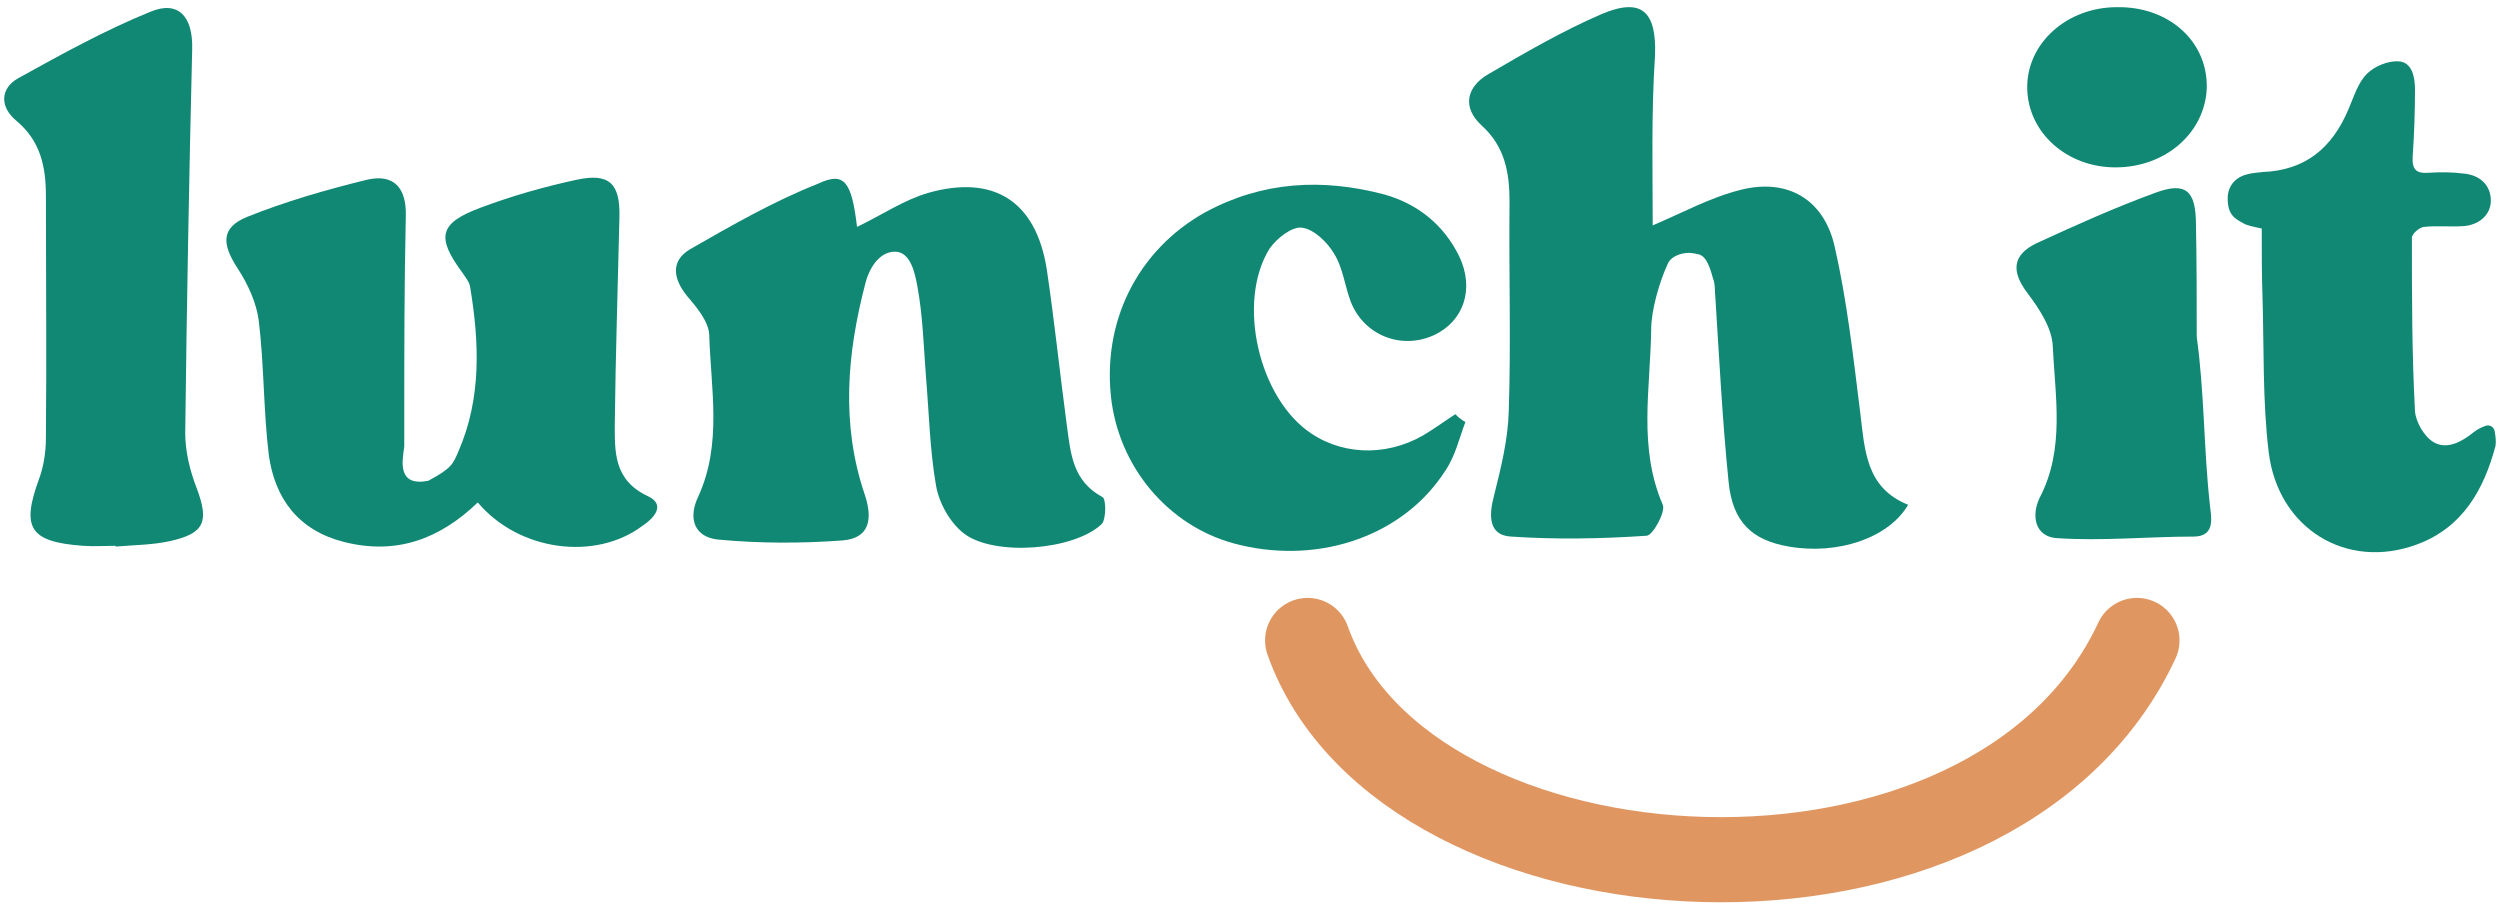
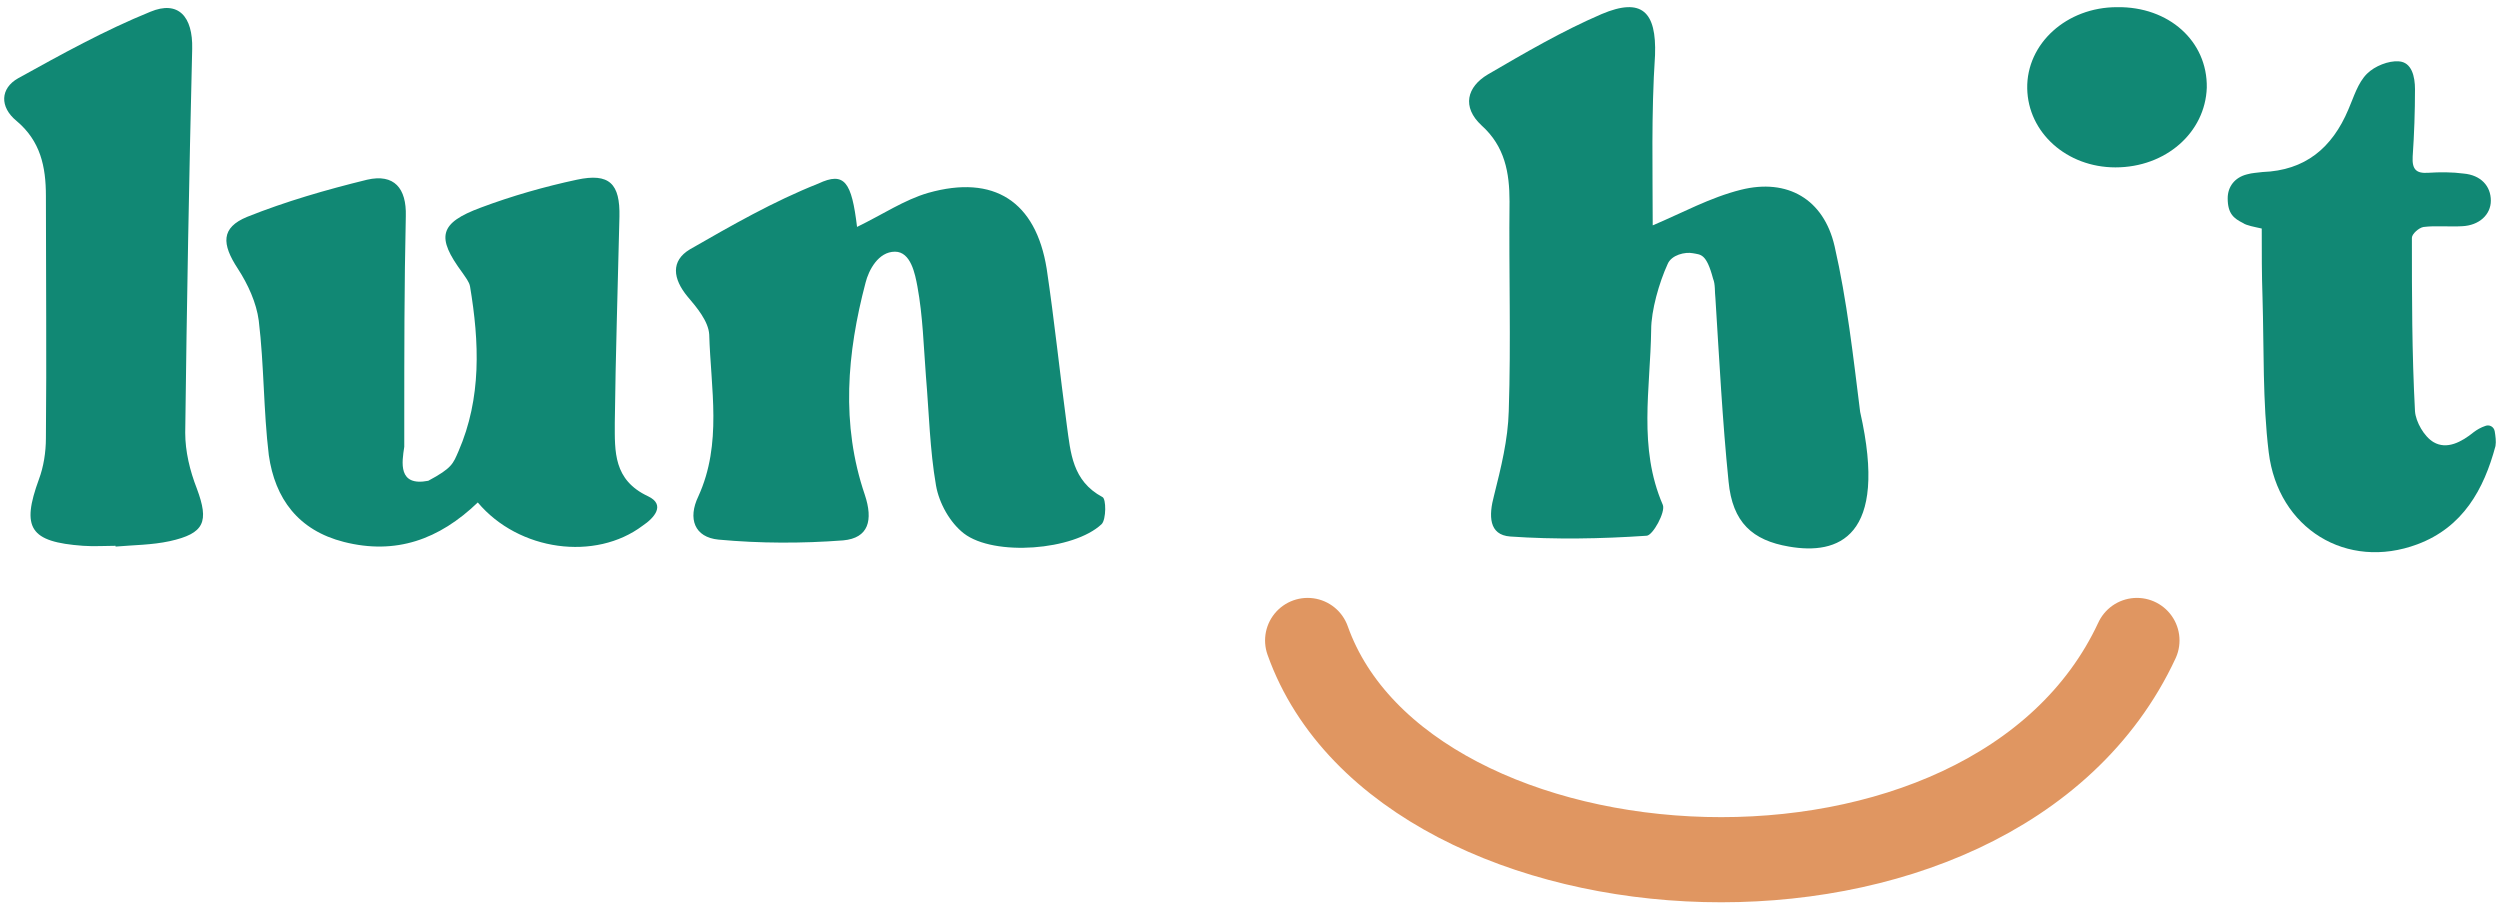
<svg xmlns="http://www.w3.org/2000/svg" width="323" height="117" viewBox="0 0 323 117" fill="none">
  <path d="M168.946 82.748C181.524 118.153 257.459 122.811 276.093 82.748" stroke="#E09661" stroke-width="11" stroke-linecap="round" />
-   <path d="M213.531 29.118C217.331 27.518 220.931 25.518 224.931 24.518C230.931 23.018 235.631 25.718 237.031 31.818C238.631 38.818 239.431 46.018 240.331 53.218C240.931 58.118 241.031 63.018 246.531 65.218C244.031 69.518 237.431 71.718 231.131 70.618C226.431 69.818 223.831 67.518 223.331 62.218C222.531 54.318 222.131 46.418 221.631 38.518C221.531 37.718 221.631 36.718 221.331 36.018C220.459 32.718 219.731 32.918 218.731 32.718C217.731 32.518 215.957 32.919 215.457 34.118C214.357 36.519 213.331 40.118 213.331 42.618C213.231 50.218 211.631 57.818 214.831 65.218C215.231 66.118 213.531 69.218 212.731 69.218C206.831 69.618 200.931 69.718 195.131 69.318C192.331 69.118 192.331 66.618 193.031 64.018C193.931 60.418 194.831 56.818 194.931 53.118C195.231 44.118 194.931 35.118 195.031 26.018C195.031 22.318 194.431 18.918 191.431 16.218C188.831 13.818 189.531 11.218 192.231 9.618C197.031 6.818 201.831 4.018 206.931 1.818C212.131 -0.382 214.031 1.518 213.831 7.118C213.331 14.718 213.531 22.118 213.531 29.118Z" fill="#118874" />
+   <path d="M213.531 29.118C217.331 27.518 220.931 25.518 224.931 24.518C230.931 23.018 235.631 25.718 237.031 31.818C238.631 38.818 239.431 46.018 240.331 53.218C244.031 69.518 237.431 71.718 231.131 70.618C226.431 69.818 223.831 67.518 223.331 62.218C222.531 54.318 222.131 46.418 221.631 38.518C221.531 37.718 221.631 36.718 221.331 36.018C220.459 32.718 219.731 32.918 218.731 32.718C217.731 32.518 215.957 32.919 215.457 34.118C214.357 36.519 213.331 40.118 213.331 42.618C213.231 50.218 211.631 57.818 214.831 65.218C215.231 66.118 213.531 69.218 212.731 69.218C206.831 69.618 200.931 69.718 195.131 69.318C192.331 69.118 192.331 66.618 193.031 64.018C193.931 60.418 194.831 56.818 194.931 53.118C195.231 44.118 194.931 35.118 195.031 26.018C195.031 22.318 194.431 18.918 191.431 16.218C188.831 13.818 189.531 11.218 192.231 9.618C197.031 6.818 201.831 4.018 206.931 1.818C212.131 -0.382 214.031 1.518 213.831 7.118C213.331 14.718 213.531 22.118 213.531 29.118Z" fill="#118874" />
  <path d="M61.731 64.918C56.731 69.718 51.131 71.718 44.431 70.018C38.531 68.518 35.531 64.418 34.731 58.818C34.031 53.018 34.131 47.218 33.431 41.418C33.131 39.118 32.031 36.718 30.731 34.718C28.631 31.518 28.531 29.418 31.931 28.018C36.931 26.018 42.131 24.518 47.431 23.218C50.931 22.418 52.531 24.318 52.431 27.918C52.231 36.818 52.231 45.618 52.231 54.518C52.231 55.518 52.231 55.82 52.231 57.727C51.931 59.722 51.376 62.882 55.331 62.118C58.409 60.473 58.531 59.918 59.231 58.318C62.231 51.418 61.931 44.218 60.731 37.018C60.631 36.418 60.131 35.818 59.731 35.218C56.331 30.618 56.731 28.818 62.131 26.818C66.131 25.318 70.331 24.118 74.531 23.218C78.731 22.318 80.131 23.718 80.031 28.018C79.831 36.918 79.531 45.818 79.431 54.618C79.431 58.318 79.231 62.018 83.731 64.118C86.031 65.218 84.531 66.918 83.031 67.918C76.931 72.518 67.031 71.218 61.731 64.918Z" fill="#118874" />
  <path d="M110.731 29.318C114.031 27.718 116.831 25.818 119.931 24.918C128.431 22.518 133.831 26.018 135.231 34.718C136.231 41.418 136.931 48.218 137.831 54.918C138.331 58.518 138.531 62.118 142.431 64.218C142.931 64.418 142.931 67.118 142.331 67.718C138.731 71.118 128.431 71.918 124.531 68.918C122.731 67.518 121.331 65.018 120.931 62.718C120.131 58.118 120.031 53.318 119.631 48.618C119.331 44.718 119.231 40.818 118.531 37.018C118.231 35.418 117.688 32.518 115.631 32.518C113.47 32.518 112.231 34.918 111.831 36.518C109.431 45.618 108.631 54.818 111.731 63.918C112.831 67.218 112.231 69.518 108.931 69.818C103.631 70.218 98.231 70.218 92.831 69.718C89.731 69.418 88.831 67.018 90.231 64.118C93.331 57.318 91.831 50.218 91.631 43.218C91.531 41.518 90.031 39.718 88.831 38.318C86.931 36.018 86.631 33.718 89.131 32.218C94.531 29.118 99.931 26.018 105.731 23.718C109.131 22.118 110.031 23.518 110.731 29.318Z" fill="#118874" />
-   <path d="M189.331 54.518C188.531 56.618 188.031 58.918 186.731 60.818C181.431 69.118 170.731 72.918 160.231 70.418C151.531 68.418 144.931 61.018 143.631 52.018C142.231 41.718 146.931 32.318 155.731 27.418C163.131 23.418 170.831 23.018 178.831 25.118C183.131 26.318 186.531 29.018 188.531 33.118C190.531 37.318 189.131 41.518 185.231 43.318C181.031 45.218 176.231 43.318 174.531 39.018C173.731 36.918 173.531 34.618 172.331 32.718C171.431 31.218 169.731 29.618 168.231 29.418C166.931 29.218 164.931 30.818 164.031 32.118C159.731 39.018 162.631 51.518 169.431 56.018C173.931 59.018 179.931 58.918 184.731 55.718C185.831 55.018 186.931 54.218 188.031 53.518C188.531 54.018 188.931 54.318 189.331 54.518Z" fill="#118874" />
  <path d="M14.931 70.518C13.531 70.518 12.131 70.618 10.731 70.518C3.831 70.018 2.731 68.218 5.031 61.918C5.631 60.318 5.931 58.418 5.931 56.618C6.031 46.218 5.931 35.818 5.931 25.318C5.931 21.518 5.231 18.218 2.131 15.618C-0.069 13.818 0.031 11.418 2.331 10.118C7.931 7.018 13.531 3.918 19.431 1.518C23.031 0.018 24.931 2.118 24.831 6.318C24.431 22.818 24.131 39.318 23.931 55.918C23.931 58.318 24.531 60.818 25.431 63.118C27.031 67.418 26.431 68.918 21.931 69.918C19.631 70.418 17.231 70.418 14.931 70.618C14.931 70.718 14.931 70.618 14.931 70.518Z" fill="#118874" />
-   <path d="M283.817 43.526C284.817 50.726 284.717 58.026 285.517 65.226C285.617 66.526 286.417 69.326 283.417 69.326C277.517 69.326 271.617 69.926 265.717 69.526C262.917 69.326 262.417 66.626 263.517 64.326C266.817 58.026 265.517 51.226 265.217 44.726C265.117 42.326 263.417 39.826 261.917 37.826C259.817 35.026 260.017 32.926 263.117 31.426C268.117 29.126 273.217 26.826 278.417 24.926C282.417 23.426 283.717 24.626 283.717 29.026C283.817 33.826 283.817 38.726 283.817 43.526C284.217 43.526 283.417 43.626 283.817 43.526Z" fill="#118874" />
  <path d="M273.317 21.626C267.017 21.626 262.017 17.126 261.917 11.426C261.817 5.626 267.017 0.926 273.517 0.926C280.217 0.826 285.217 5.326 285.117 11.326C284.917 17.126 279.817 21.626 273.317 21.626Z" fill="#118874" />
  <path d="M292.217 29.526C291.317 29.326 290.217 29.126 289.817 28.826C288.617 28.226 287.817 27.626 287.817 25.626C287.817 24.126 288.717 22.926 290.317 22.526C291.017 22.326 291.617 22.326 292.317 22.226C297.817 22.026 301.317 19.126 303.417 14.126C304.117 12.526 304.617 10.726 305.817 9.526C306.817 8.526 308.617 7.826 309.917 7.926C311.617 8.026 312.017 9.926 312.017 11.526C312.017 14.426 311.917 17.326 311.717 20.226C311.617 21.926 312.217 22.426 313.717 22.326C315.217 22.226 316.817 22.226 318.317 22.426C320.517 22.626 321.817 24.026 321.817 25.926C321.817 27.726 320.317 29.126 318.117 29.226C316.417 29.326 314.717 29.126 313.117 29.326C312.517 29.426 311.617 30.226 311.617 30.726C311.617 38.226 311.617 45.626 312.017 53.126C312.117 54.526 313.217 56.426 314.417 57.126C316.117 58.126 318.017 57.126 319.617 55.826C320.017 55.526 320.517 55.226 321.117 55.026C321.617 54.826 322.217 55.126 322.317 55.726C322.417 56.326 322.517 57.026 322.417 57.626C320.917 63.226 318.217 68.126 312.317 70.326C303.217 73.726 294.317 68.326 293.117 58.426C292.317 51.826 292.517 45.126 292.317 38.426C292.217 35.526 292.217 32.626 292.217 29.526Z" fill="#118874" />
</svg>